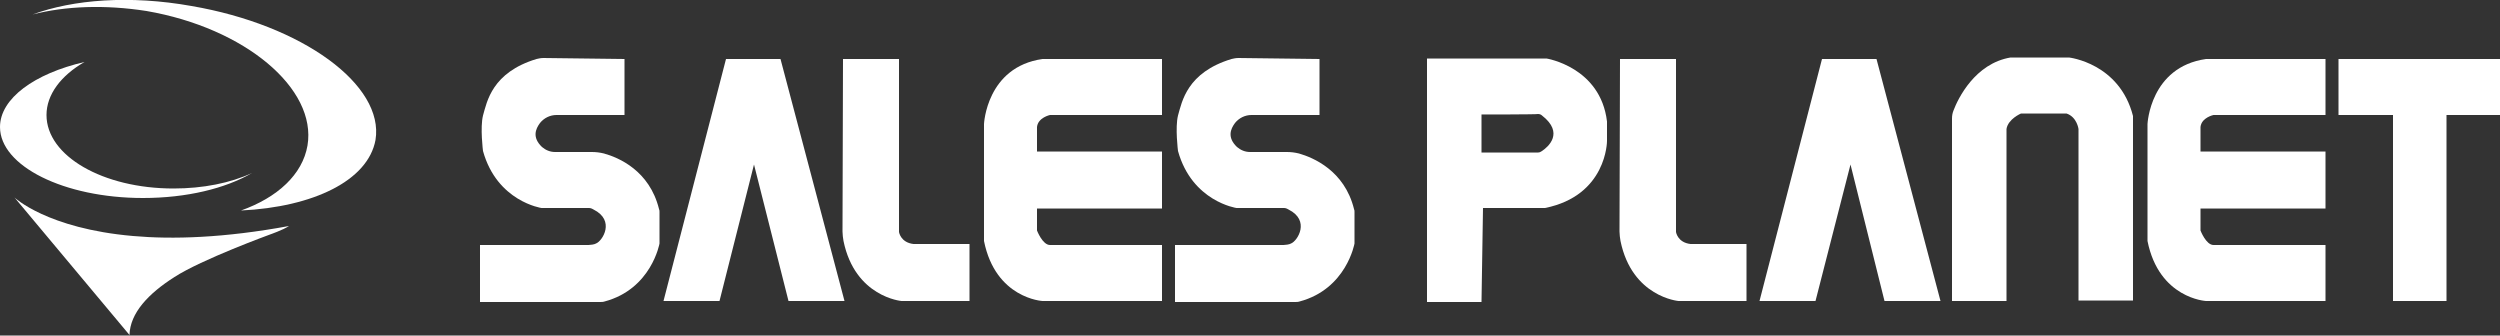
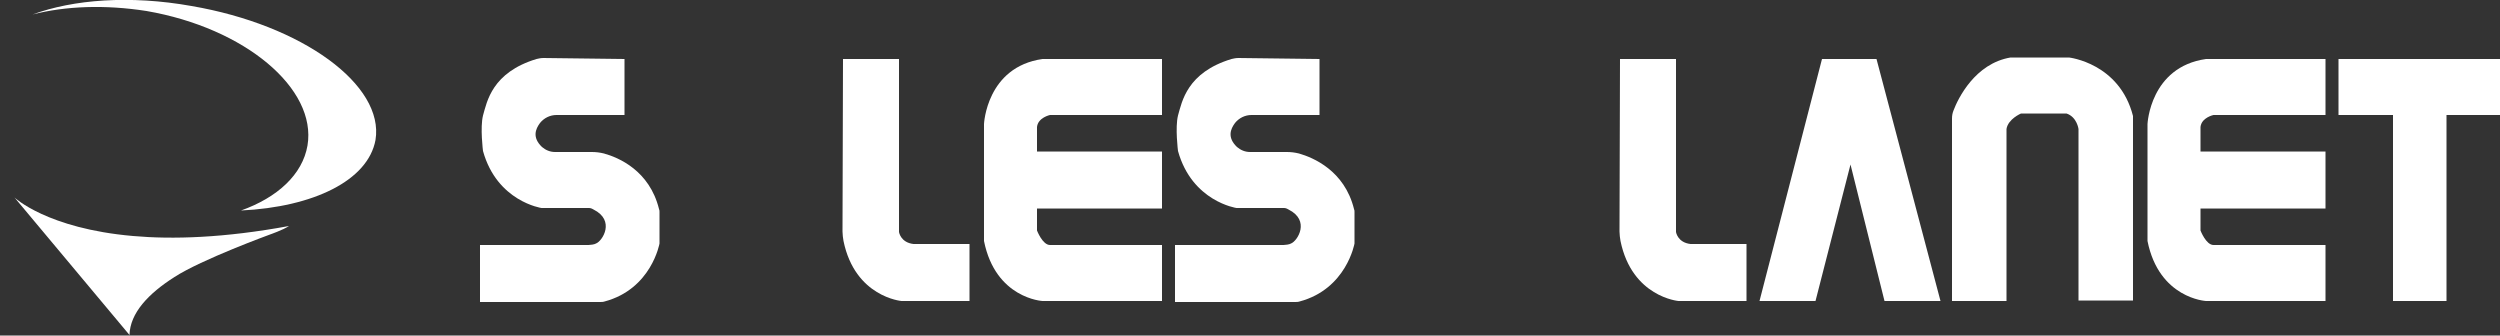
<svg xmlns="http://www.w3.org/2000/svg" version="1.1" id="Capa_1" x="0px" y="0px" viewBox="0 0 500 67.1" style="enable-background:new 0 0 500 67.1;" xml:space="preserve">
  <rect x="0" y="0" width="500" height="67.1" fill="#333333" stroke="none" />
  <style type="text/css">
	.st0{fill:#FFFFFF;}
</style>
  <g>
-     <path class="st0" d="M285.4,11.7h23.9c0,0,10.8,1.7,12.1,12.6v3.9c0,0,0,10.9-12.4,13.4c-0.1,0-0.3,0-0.3,0h-12.1l-0.3,18.8h-10.9   L285.4,11.7L285.4,11.7z M296.3,22.9v7.6h11.3c0.3,0,0.5-0.1,0.8-0.3c1.2-0.8,4.5-3.6,0-7.1c-0.2-0.2-0.5-0.3-0.8-0.3   C307.6,22.9,296.3,22.9,296.3,22.9z" />
    <g>
      <path class="st0" d="M124.9,11.8V23h-13.6c-1.3,0-2.5,0.6-3.3,1.6c-0.9,1.2-1.6,2.9,0.4,4.8c0.7,0.6,1.6,1,2.6,1h7.4    c0.8,0,1.6,0.1,2.4,0.3c2.9,0.8,9.1,3.4,11,11.1c0.1,0.2,0.1,0.4,0.1,0.6v6.3c0,0-1.6,9.1-11,11.6c-0.3,0.1-0.6,0.1-0.9,0.1H96V49    h21.7c0.3,0,1.2-0.1,1.5-0.3c1.3-0.5,3.9-4.6-0.5-6.8c-0.5-0.3-0.7-0.3-1.1-0.3h-9.3c0,0-8.9-1.3-11.7-11.4c0,0-0.6-4.7,0-7.1    c0.8-2.8,1.8-8.6,10.7-11.3c0.4-0.1,0.9-0.2,1.4-0.2L124.9,11.8L124.9,11.8z" />
-       <polygon class="st0" points="132.7,60.2 145.2,11.8 156.1,11.8 168.9,60.2 157.7,60.2 150.8,32.9 143.9,60.2   " />
      <path class="st0" d="M168.6,11.8h11.2v34.6c0,0,0.3,2.1,2.9,2.4h11.2v11.4h-13.6c0,0-9.3-0.8-11.6-12c-0.1-0.6-0.2-1.3-0.2-1.9    L168.6,11.8L168.6,11.8z" />
      <path class="st0" d="M232.4,11.8V23H210c0,0-2.4,0.5-2.6,2.4v4.9h25v11.4h-25v4.4c0,0,1.1,2.9,2.6,2.9h22.4v11.2h-23.9    c0,0-9.4-0.5-11.7-12V24.8c0,0,0.5-11.4,11.7-13L232.4,11.8L232.4,11.8z" />
      <path class="st0" d="M263.9,11.8V23h-13.6c-1.3,0-2.5,0.6-3.3,1.6c-0.9,1.2-1.6,2.9,0.4,4.8c0.7,0.6,1.6,1,2.6,1h7.4    c0.8,0,1.6,0.1,2.4,0.3c2.8,0.8,9.1,3.4,11,11.1c0.1,0.2,0.1,0.4,0.1,0.6v6.3c0,0-1.6,9.1-11,11.6c-0.3,0.1-0.6,0.1-0.9,0.1h-24    V49h21.7c0.3,0,1.2-0.1,1.5-0.3c1.3-0.5,3.9-4.6-0.5-6.8c-0.5-0.3-0.7-0.3-1.1-0.3h-9.3c0,0-8.9-1.3-11.7-11.4c0,0-0.6-4.7,0-7.1    c0.8-2.8,1.8-8.6,10.7-11.3c0.4-0.1,0.9-0.2,1.4-0.2L263.9,11.8L263.9,11.8z" />
    </g>
    <path class="st0" d="M324,11.8h11.2v34.6c0,0,0.3,2.1,2.9,2.4h11.2v11.4h-13.6c0,0-9.3-0.8-11.6-12c-0.1-0.6-0.2-1.3-0.2-1.9   L324,11.8L324,11.8z" />
    <polygon class="st0" points="351.9,60.2 364.4,11.8 375.3,11.8 388.1,60.2 376.9,60.2 370.1,32.9 363.1,60.2  " />
    <path class="st0" d="M390.4,60.2V23.7c0-0.6,0.1-1.1,0.3-1.6c0.9-2.4,4.3-9.4,11.4-10.6h11.7c0,0,10.1,1.1,12.8,11.7v36.9h-10.9   V25.8c0,0-0.3-2.4-2.4-3.1h-9.1c0,0-2.6,1.1-2.9,3.1v34.4C401.3,60.2,390.4,60.2,390.4,60.2z" />
    <path class="st0" d="M465.1,11.8V23h-22.4c0,0-2.4,0.5-2.6,2.4v4.9h25v11.4h-25v4.4c0,0,1.1,2.9,2.6,2.9h22.4v11.2h-23.9   c0,0-9.4-0.5-11.7-12V24.8c0,0,0.5-11.4,11.7-13L465.1,11.8L465.1,11.8z" />
    <polygon class="st0" points="467.7,11.8 500,11.8 500,23 489.3,23 489.3,60.2 478.6,60.2 478.6,23 467.7,23  " />
    <g>
-       <path class="st0" d="M9.3,23c0-4.1,2.9-7.9,7.6-10.6C6.9,14.7,0,19.7,0,25.4c0,7.8,12.8,14.2,28.6,14.2c8.7,0,16.5-1.9,21.8-5    c-4.3,2-9.8,3.1-15.7,3.1C20.6,37.7,9.3,31.2,9.3,23z" />
      <path class="st0" d="M61.5,29.1c-1,5.8-6,10.4-13.3,13c14.5-0.7,25.4-6,26.9-14.1C76.9,17,60.5,5,38.3,1.2C26-1,14.6-0.1,6.5,2.9    C13.1,1.2,21,0.9,29.3,2.2C49,5.6,63.4,17.7,61.5,29.1z" />
      <path class="st0" d="M57.8,45.2c-13,2.4-23.3,2.7-31.2,2C9.4,45.7,2.9,39.5,2.9,39.5l23,27.5c0.1-4.4,3.8-8.3,9-11.6    c5.4-3.5,19.1-8.5,19.1-8.5S56.6,46,57.8,45.2L57.8,45.2z" />
    </g>
  </g>
</svg>